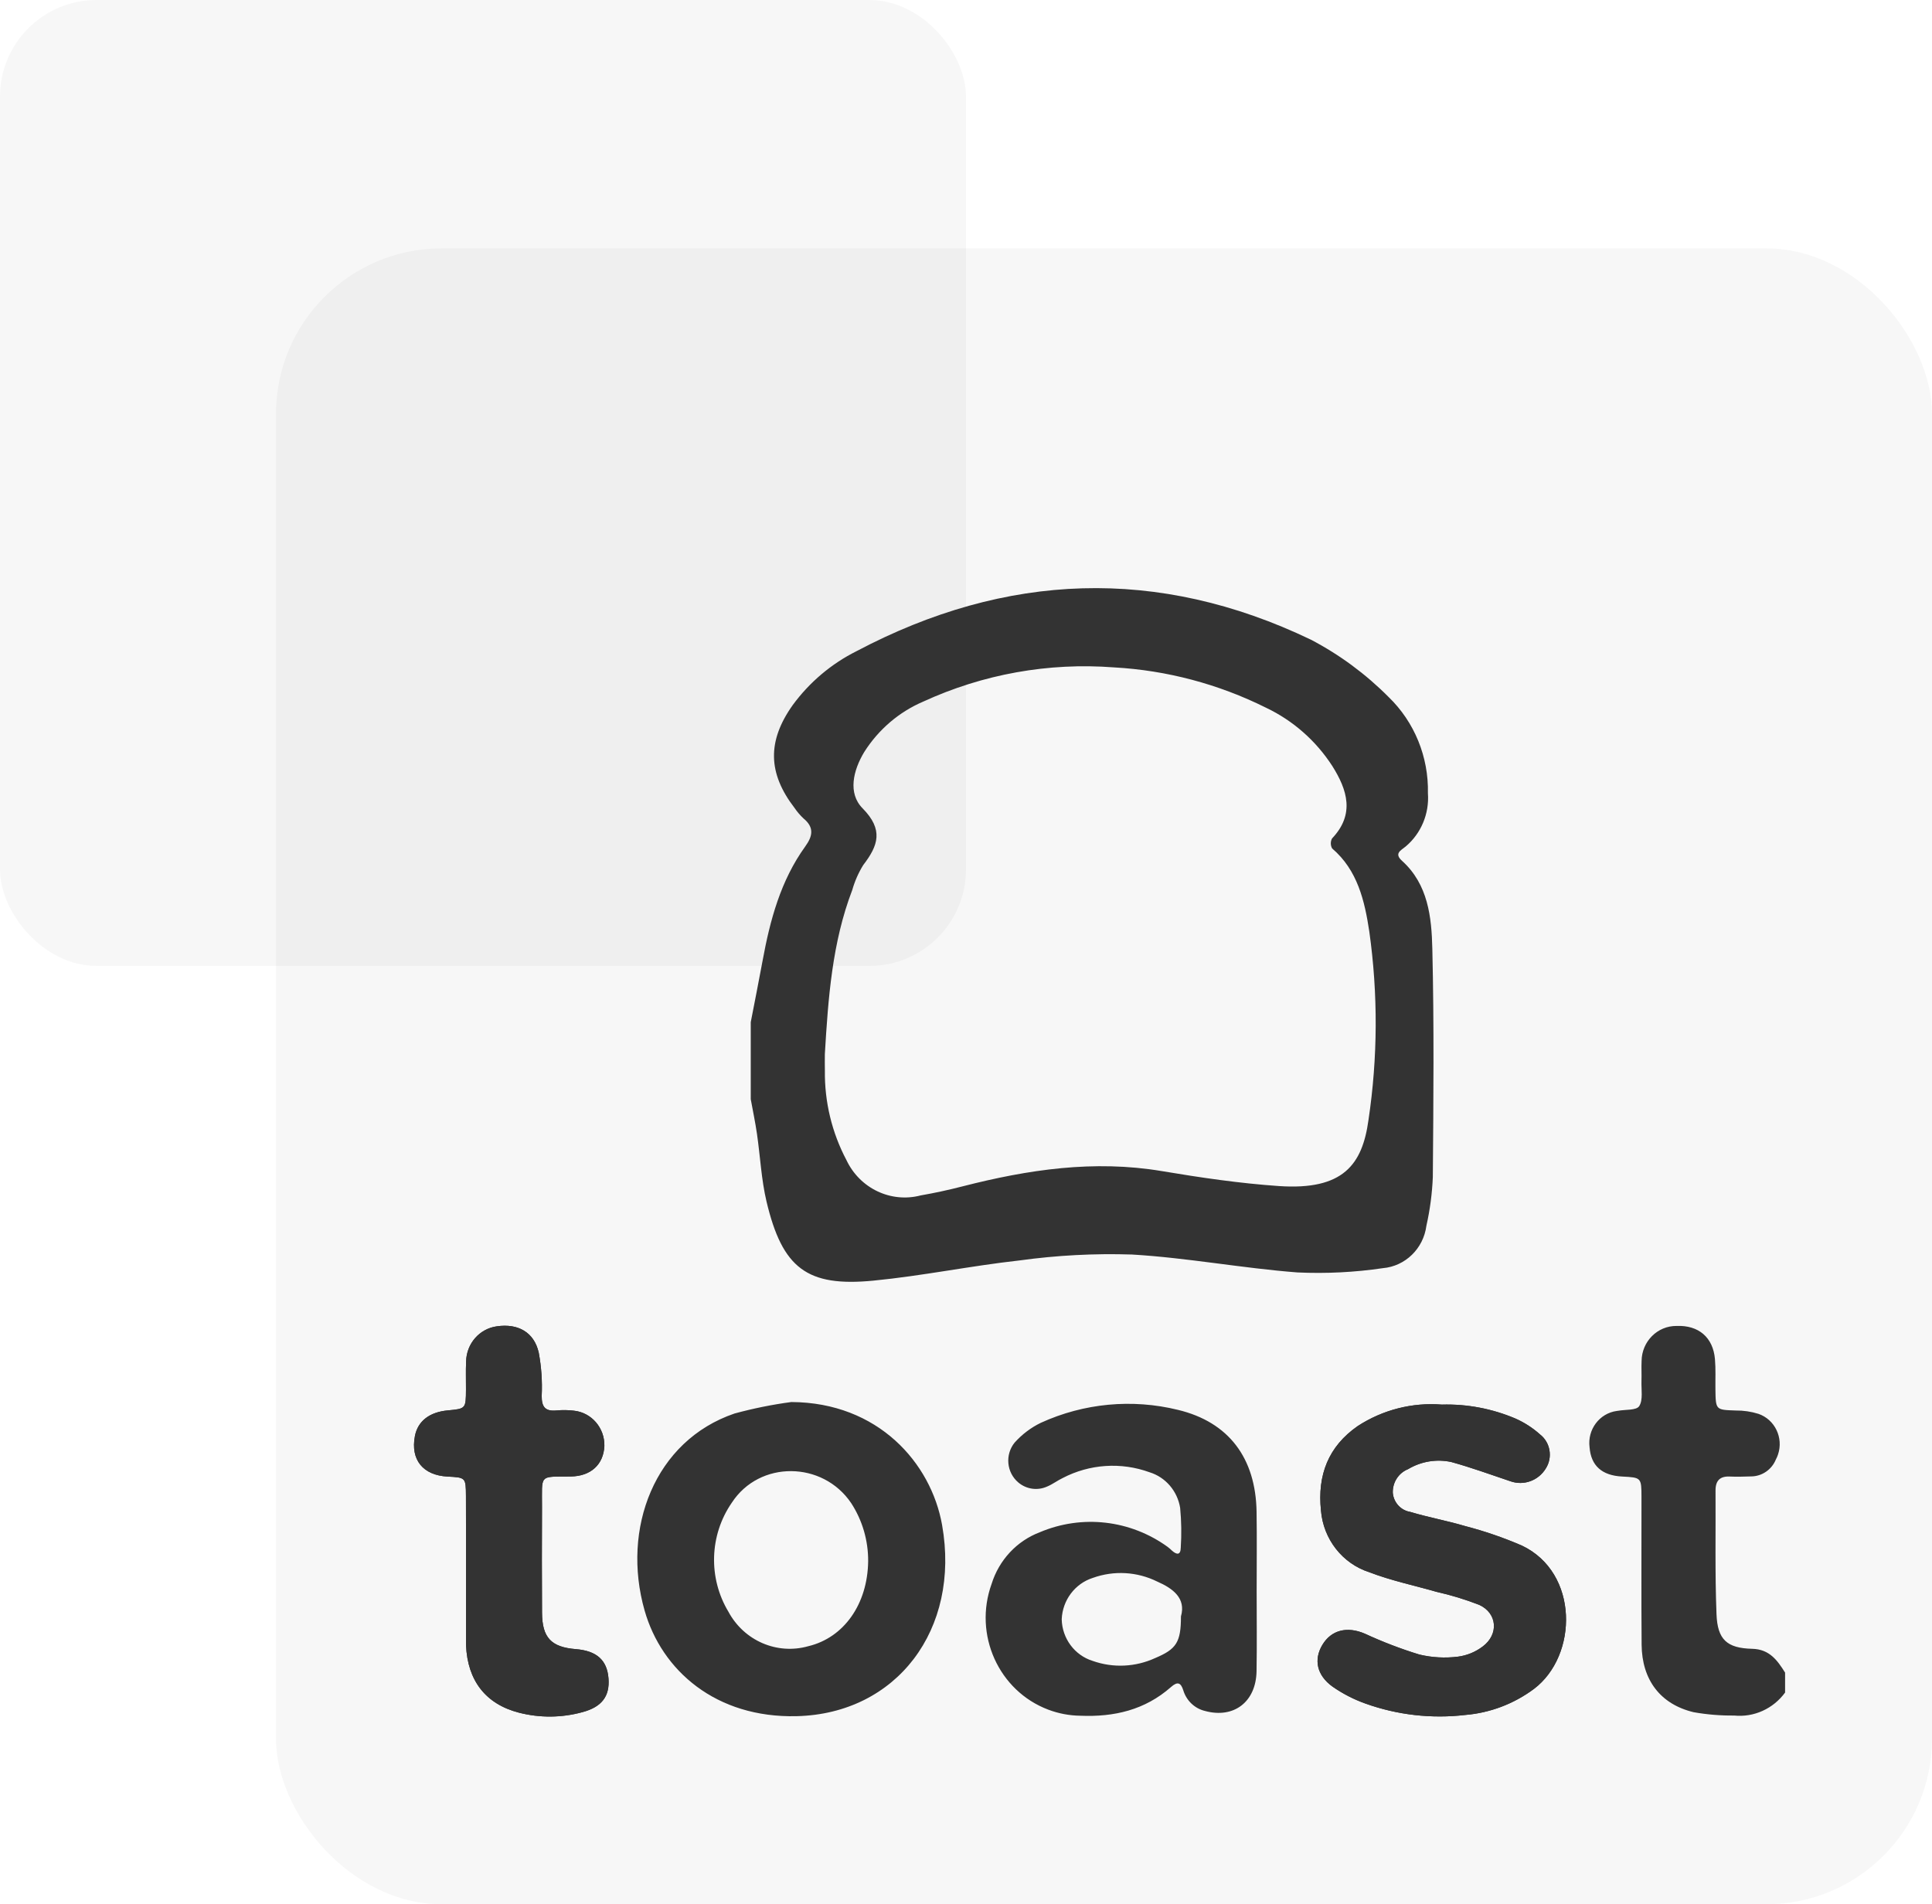
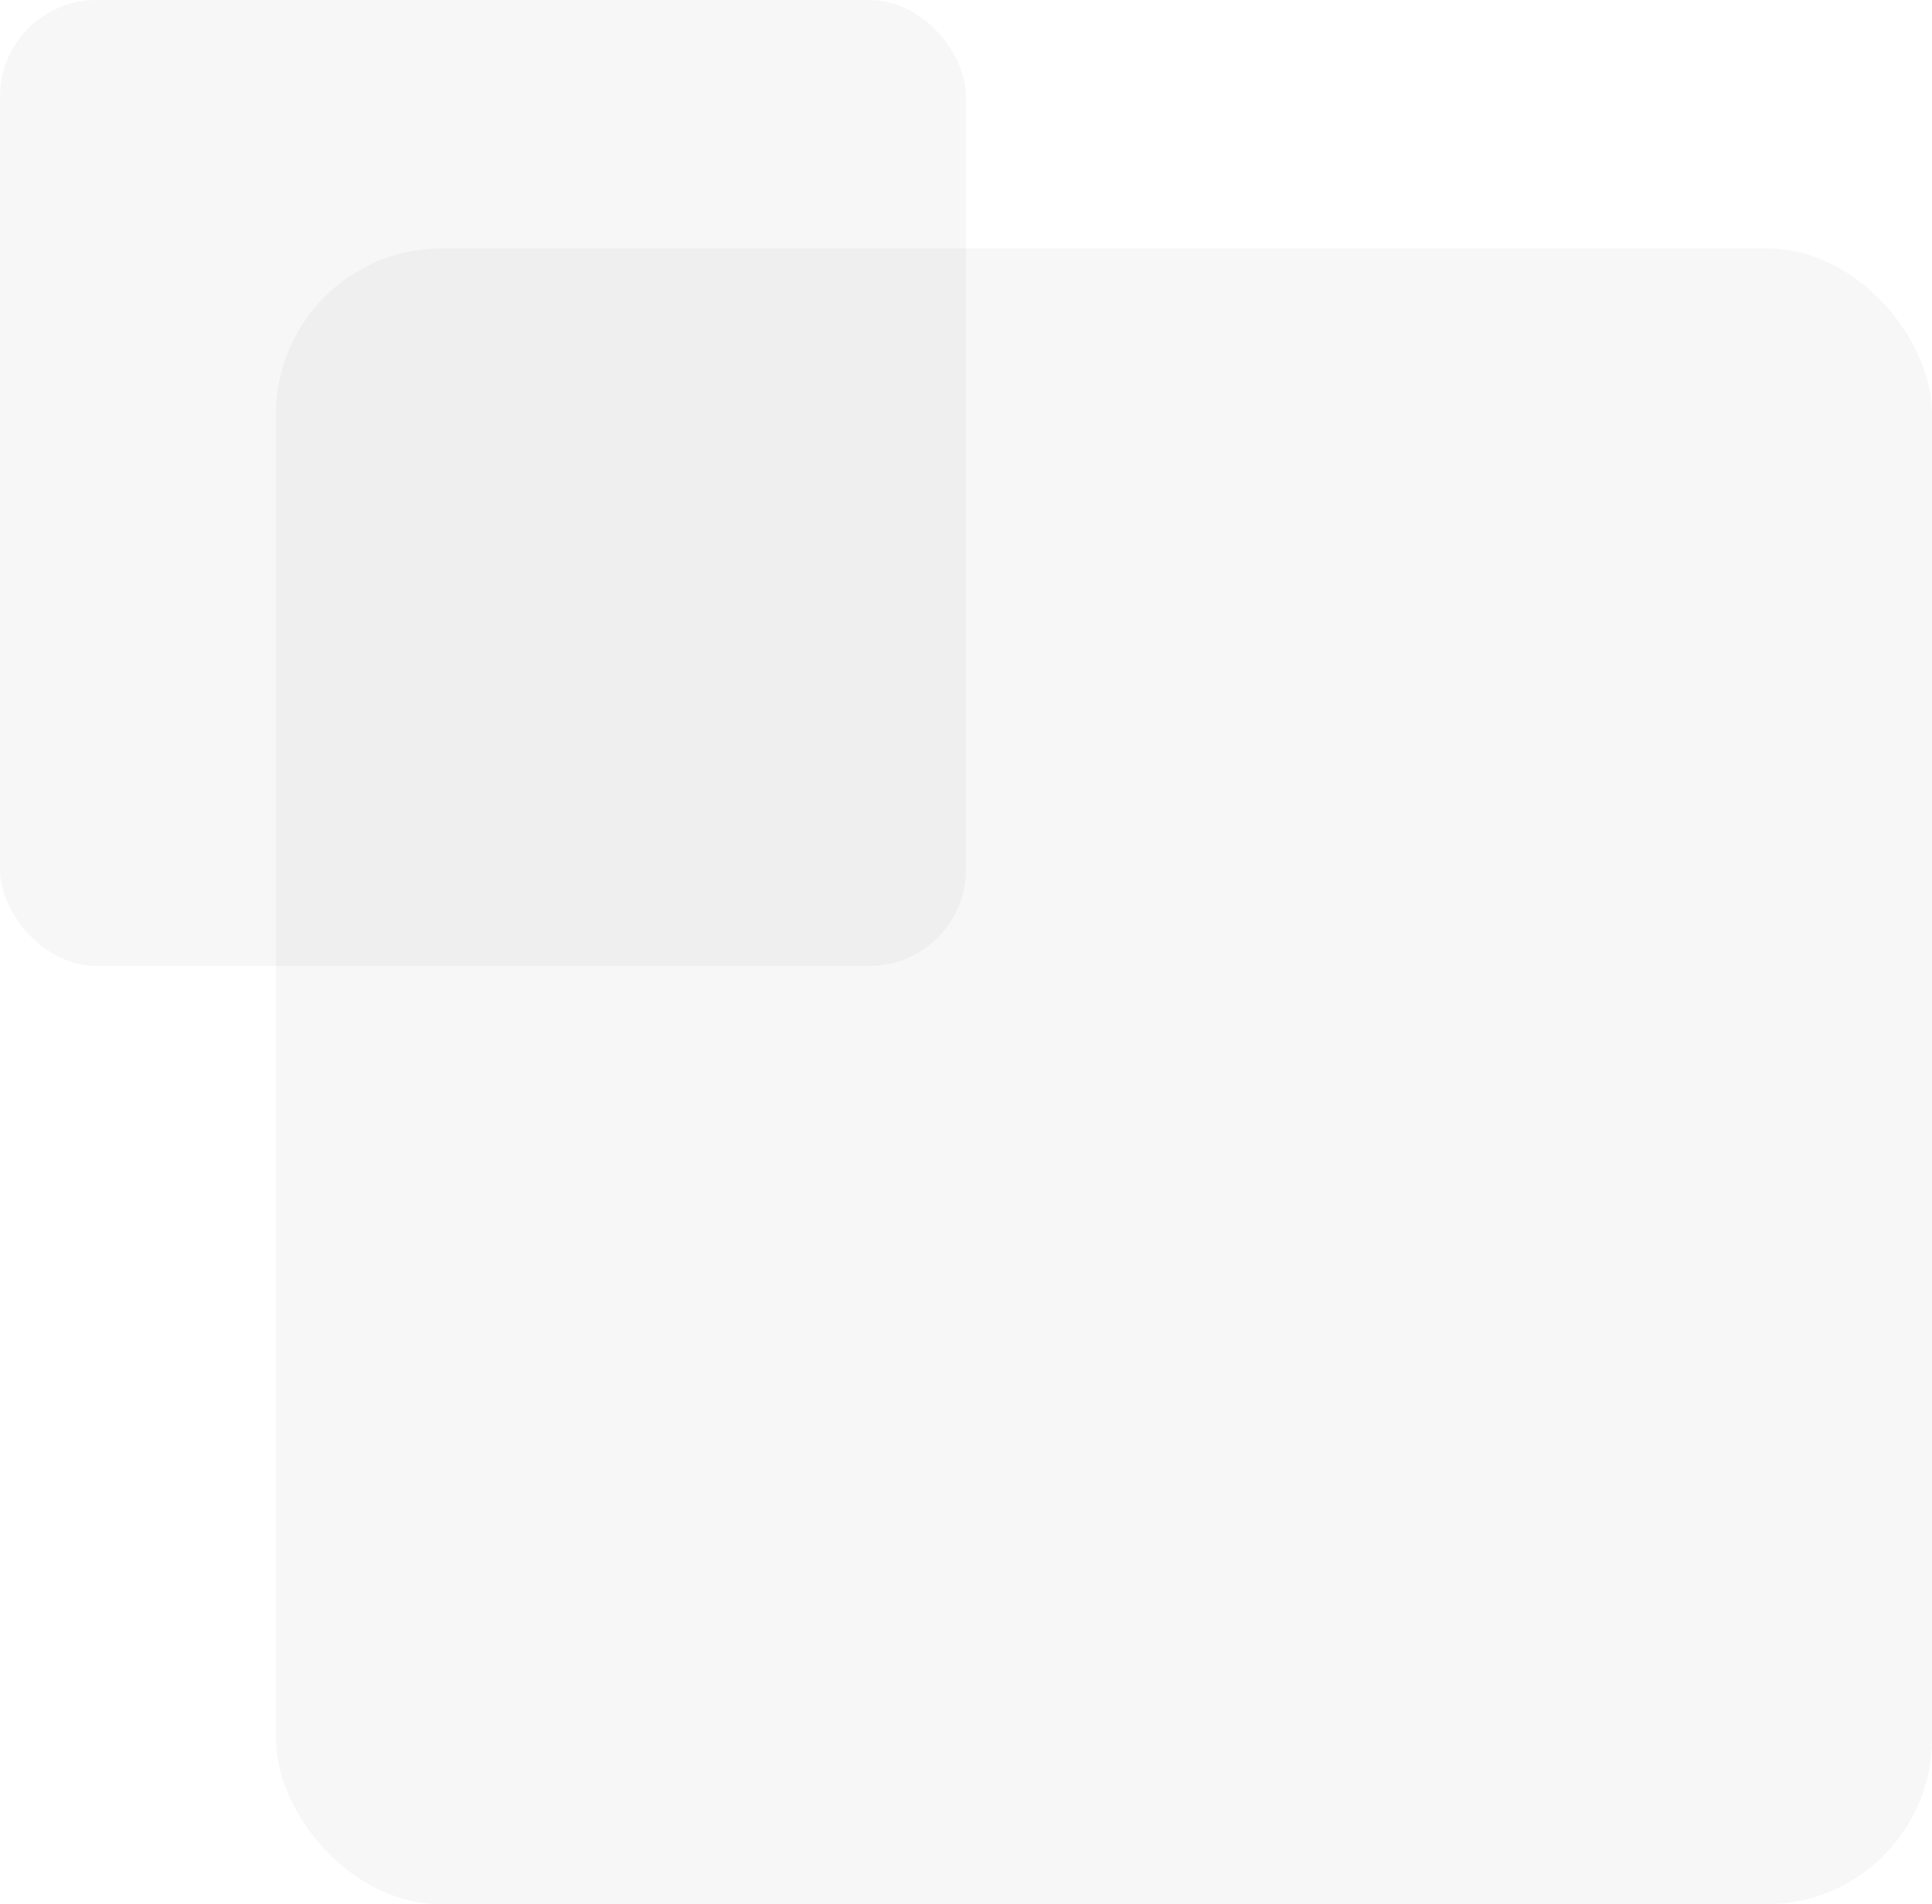
<svg xmlns="http://www.w3.org/2000/svg" width="70" height="69" viewBox="0 0 70 69" fill="none">
  <g filter="url(#filter0_b_610_1257)">
    <rect x="10" y="9" width="60" height="60" rx="6" fill="#333333" fill-opacity="0.04" />
  </g>
-   <path d="M29.284 59.651C28.155 59.97 26.959 59.454 26.394 58.405C25.656 57.181 25.703 55.626 26.514 54.452C27.518 52.909 29.81 52.937 30.84 54.466C31.246 55.089 31.46 55.823 31.455 56.572C31.435 58.125 30.577 59.343 29.284 59.651ZM34.133 55.255C33.734 53.009 31.815 50.819 28.673 50.803C27.978 50.895 27.29 51.035 26.613 51.219C23.712 52.207 22.511 55.394 23.355 58.357C23.976 60.536 25.941 62.257 28.866 62.186C32.483 62.098 34.806 59.048 34.133 55.255ZM64.677 61.33C64.246 61.919 63.546 62.235 62.831 62.163C62.339 62.168 61.848 62.128 61.363 62.042C60.158 61.754 59.49 60.871 59.479 59.596C59.464 57.813 59.477 56.03 59.474 54.247C59.472 53.539 59.466 53.539 58.775 53.503C58.041 53.466 57.645 53.111 57.593 52.444C57.509 51.801 57.951 51.211 58.58 51.126C58.593 51.124 58.606 51.122 58.62 51.121C58.888 51.07 59.289 51.111 59.392 50.951C59.536 50.725 59.463 50.352 59.474 50.041C59.482 49.8 59.467 49.559 59.478 49.318C59.484 48.609 60.052 48.04 60.745 48.046H60.746C61.541 48.013 62.069 48.46 62.136 49.249C62.167 49.608 62.148 49.971 62.153 50.333C62.163 51.095 62.163 51.085 62.886 51.11C63.167 51.107 63.447 51.148 63.715 51.232C64.308 51.439 64.624 52.097 64.421 52.703C64.4 52.767 64.374 52.828 64.342 52.887C64.192 53.252 63.844 53.492 63.456 53.498C63.197 53.504 62.938 53.516 62.679 53.503C62.321 53.485 62.155 53.648 62.157 54.01C62.166 55.504 62.134 56.999 62.192 58.49C62.227 59.412 62.57 59.722 63.486 59.745C64.111 59.76 64.394 60.158 64.677 60.607V61.33ZM16.884 56.805V59.477C16.884 59.525 16.884 59.574 16.886 59.621C16.941 60.896 17.596 61.748 18.802 62.059C19.558 62.253 20.35 62.247 21.103 62.04C21.812 61.85 22.096 61.459 22.047 60.818C21.996 60.155 21.62 59.817 20.862 59.756C19.971 59.685 19.644 59.341 19.639 58.438C19.631 57.162 19.63 55.886 19.637 54.611C19.643 53.409 19.508 53.512 20.675 53.501C21.408 53.493 21.866 53.067 21.898 52.397C21.913 51.742 21.433 51.185 20.796 51.117C20.585 51.091 20.372 51.088 20.161 51.109C19.77 51.145 19.622 50.995 19.627 50.581C19.652 50.055 19.616 49.528 19.519 49.01C19.351 48.272 18.768 47.949 18.006 48.059C17.374 48.142 16.898 48.688 16.888 49.339C16.872 49.675 16.886 50.013 16.883 50.35C16.879 51.045 16.878 51.045 16.221 51.107C15.556 51.169 15.137 51.497 15.033 52.037C14.869 52.893 15.323 53.457 16.215 53.504C16.872 53.538 16.877 53.538 16.882 54.206C16.887 55.072 16.883 55.939 16.884 56.805ZM52.241 50.896C51.169 50.811 50.099 51.084 49.192 51.674C48.129 52.413 47.728 53.448 47.861 54.732C47.946 55.773 48.639 56.658 49.615 56.971C50.401 57.274 51.236 57.447 52.048 57.681C52.574 57.799 53.092 57.957 53.596 58.153C54.252 58.455 54.31 59.222 53.722 59.661C53.458 59.861 53.148 59.988 52.822 60.03C52.355 60.088 51.882 60.062 51.425 59.952C50.751 59.746 50.092 59.493 49.452 59.197C48.814 58.922 48.234 59.059 47.908 59.609C47.596 60.136 47.706 60.702 48.28 61.115C48.649 61.372 49.049 61.578 49.469 61.728C50.63 62.144 51.868 62.285 53.09 62.142C53.987 62.067 54.846 61.742 55.575 61.201C57.18 59.99 57.213 56.987 55.14 56.004C54.471 55.715 53.78 55.478 53.075 55.295C52.422 55.101 51.748 54.981 51.095 54.784C50.754 54.729 50.493 54.443 50.463 54.091C50.452 53.716 50.672 53.374 51.014 53.237C51.488 52.953 52.048 52.86 52.585 52.977C53.307 53.176 54.013 53.434 54.724 53.673C55.205 53.845 55.738 53.652 56.007 53.211C56.265 52.806 56.173 52.266 55.796 51.975C55.531 51.738 55.231 51.545 54.909 51.402C54.064 51.043 53.155 50.87 52.241 50.896Z" fill="#333333" />
-   <path d="M42.788 58.572C42.788 59.508 42.622 59.756 41.859 60.078C41.143 60.408 40.331 60.446 39.589 60.183C38.937 59.98 38.485 59.374 38.468 58.678C38.495 57.984 38.947 57.382 39.596 57.175C40.36 56.901 41.199 56.948 41.928 57.308C42.499 57.559 42.977 57.911 42.788 58.572V58.572ZM45.531 57.671C45.531 56.708 45.543 55.745 45.528 54.782C45.498 52.834 44.521 51.529 42.68 51.087C41.019 50.679 39.273 50.844 37.713 51.555C37.353 51.729 37.03 51.974 36.761 52.274C36.408 52.711 36.468 53.357 36.896 53.718C37.188 53.965 37.593 54.022 37.94 53.865C38.135 53.785 38.308 53.65 38.499 53.559C39.476 53.049 40.615 52.972 41.648 53.347C42.229 53.525 42.66 54.026 42.759 54.638C42.805 55.117 42.812 55.6 42.781 56.08C42.776 56.356 42.637 56.34 42.469 56.193C42.418 56.143 42.364 56.096 42.308 56.053C40.955 55.073 39.205 54.872 37.674 55.521C36.841 55.837 36.198 56.527 35.928 57.392C35.264 59.23 36.183 61.271 37.981 61.95C38.353 62.091 38.746 62.165 39.143 62.17C40.361 62.221 41.482 61.964 42.425 61.132C42.663 60.921 42.782 60.967 42.871 61.244C42.984 61.622 43.285 61.909 43.662 61.998C44.705 62.281 45.507 61.668 45.527 60.56C45.544 59.597 45.531 58.634 45.531 57.671ZM16.884 56.805C16.883 55.939 16.887 55.072 16.882 54.205C16.878 53.538 16.872 53.538 16.215 53.504C15.323 53.457 14.869 52.893 15.033 52.037C15.137 51.497 15.556 51.169 16.221 51.106C16.878 51.046 16.878 51.046 16.883 50.35C16.886 50.013 16.872 49.675 16.888 49.339C16.898 48.688 17.374 48.143 18.006 48.059C18.768 47.949 19.351 48.272 19.519 49.01C19.616 49.528 19.652 50.055 19.627 50.581C19.622 50.995 19.77 51.145 20.161 51.109C20.372 51.088 20.585 51.091 20.796 51.117C21.434 51.185 21.913 51.742 21.898 52.397C21.866 53.067 21.408 53.493 20.675 53.501C19.508 53.513 19.643 53.409 19.638 54.611C19.632 55.887 19.632 57.162 19.638 58.438C19.644 59.341 19.971 59.685 20.862 59.757C21.619 59.817 21.996 60.155 22.047 60.818C22.096 61.459 21.812 61.85 21.103 62.04C20.35 62.247 19.558 62.253 18.802 62.059C17.596 61.748 16.941 60.896 16.886 59.622C16.884 59.574 16.884 59.526 16.884 59.477L16.884 56.805ZM52.241 50.896C53.155 50.87 54.064 51.043 54.909 51.402C55.232 51.545 55.531 51.738 55.796 51.975C56.172 52.266 56.265 52.806 56.007 53.211C55.738 53.653 55.205 53.845 54.724 53.673C54.013 53.434 53.307 53.176 52.585 52.977C52.048 52.86 51.488 52.953 51.014 53.237C50.672 53.374 50.452 53.716 50.464 54.091C50.493 54.443 50.754 54.729 51.095 54.784C51.748 54.981 52.422 55.101 53.075 55.295C53.78 55.478 54.471 55.715 55.14 56.004C57.213 56.987 57.18 59.99 55.575 61.201C54.846 61.742 53.987 62.067 53.089 62.142C51.868 62.285 50.63 62.144 49.469 61.728C49.048 61.578 48.649 61.372 48.28 61.115C47.706 60.702 47.596 60.136 47.908 59.609C48.234 59.059 48.814 58.922 49.452 59.197C50.092 59.493 50.751 59.746 51.425 59.953C51.882 60.062 52.355 60.088 52.822 60.03C53.148 59.988 53.458 59.861 53.722 59.661C54.31 59.222 54.253 58.455 53.596 58.153C53.092 57.957 52.575 57.8 52.048 57.681C51.236 57.447 50.401 57.274 49.615 56.971C48.639 56.658 47.946 55.773 47.861 54.732C47.728 53.448 48.129 52.413 49.192 51.674C50.099 51.084 51.169 50.811 52.241 50.896Z" fill="#333333" />
-   <path d="M29.886 38.193C29.886 38.393 29.881 38.592 29.887 38.791C29.872 39.923 30.141 41.04 30.668 42.036C31.153 43.063 32.279 43.599 33.359 43.316C33.87 43.227 34.377 43.117 34.879 42.987C37.254 42.379 39.639 42.023 42.094 42.435C43.5 42.671 44.916 42.879 46.336 42.977C48.669 43.137 49.36 42.198 49.582 40.587C49.921 38.322 49.931 36.019 49.612 33.752C49.444 32.64 49.186 31.53 48.266 30.744C48.203 30.632 48.202 30.495 48.262 30.382C49.096 29.506 48.815 28.621 48.274 27.76C47.68 26.84 46.847 26.108 45.869 25.644C44.146 24.786 42.273 24.289 40.36 24.183C37.992 24.001 35.617 24.427 33.452 25.422C32.576 25.796 31.832 26.432 31.315 27.246C30.91 27.914 30.714 28.742 31.251 29.287C32.017 30.064 31.823 30.634 31.277 31.345C31.104 31.625 30.97 31.929 30.88 32.247C30.147 34.159 30.007 36.174 29.886 38.193ZM27.201 37.039C27.344 36.298 27.493 35.559 27.629 34.817C27.9 33.34 28.285 31.906 29.174 30.674C29.453 30.289 29.502 29.977 29.11 29.654C28.99 29.542 28.883 29.416 28.79 29.279C27.817 28.017 27.794 26.854 28.723 25.547C29.331 24.719 30.122 24.051 31.032 23.596C36.449 20.733 41.959 20.523 47.493 23.177C48.532 23.72 49.483 24.422 50.313 25.258C51.248 26.161 51.765 27.427 51.736 28.742C51.791 29.482 51.489 30.204 50.928 30.675C50.758 30.814 50.501 30.925 50.798 31.192C51.743 32.044 51.87 33.234 51.896 34.382C51.962 37.135 51.936 39.891 51.914 42.646C51.89 43.242 51.812 43.835 51.681 44.416C51.574 45.243 50.917 45.882 50.104 45.952C49.079 46.103 48.042 46.155 47.008 46.107C45.005 45.953 43.016 45.576 41.013 45.458C39.653 45.414 38.291 45.486 36.942 45.672C35.171 45.868 33.418 46.232 31.646 46.404C29.239 46.639 28.346 45.953 27.772 43.536C27.583 42.736 27.545 41.9 27.426 41.083C27.365 40.663 27.277 40.248 27.201 39.83V37.039Z" fill="#333333" />
  <g filter="url(#filter1_b_610_1257)">
    <rect width="35" height="35" rx="3.5" fill="#333333" fill-opacity="0.04" />
  </g>
  <defs>
    <filter id="filter0_b_610_1257" x="5.5" y="4.5" width="69" height="69" filterUnits="userSpaceOnUse" color-interpolation-filters="sRGB">
      <feFlood flood-opacity="0" result="BackgroundImageFix" />
      <feGaussianBlur in="BackgroundImageFix" stdDeviation="2.25" />
      <feComposite in2="SourceAlpha" operator="in" result="effect1_backgroundBlur_610_1257" />
      <feBlend mode="normal" in="SourceGraphic" in2="effect1_backgroundBlur_610_1257" result="shape" />
    </filter>
    <filter id="filter1_b_610_1257" x="-2.625" y="-2.625" width="40.25" height="40.25" filterUnits="userSpaceOnUse" color-interpolation-filters="sRGB">
      <feFlood flood-opacity="0" result="BackgroundImageFix" />
      <feGaussianBlur in="BackgroundImageFix" stdDeviation="1.312" />
      <feComposite in2="SourceAlpha" operator="in" result="effect1_backgroundBlur_610_1257" />
      <feBlend mode="normal" in="SourceGraphic" in2="effect1_backgroundBlur_610_1257" result="shape" />
    </filter>
  </defs>
</svg>